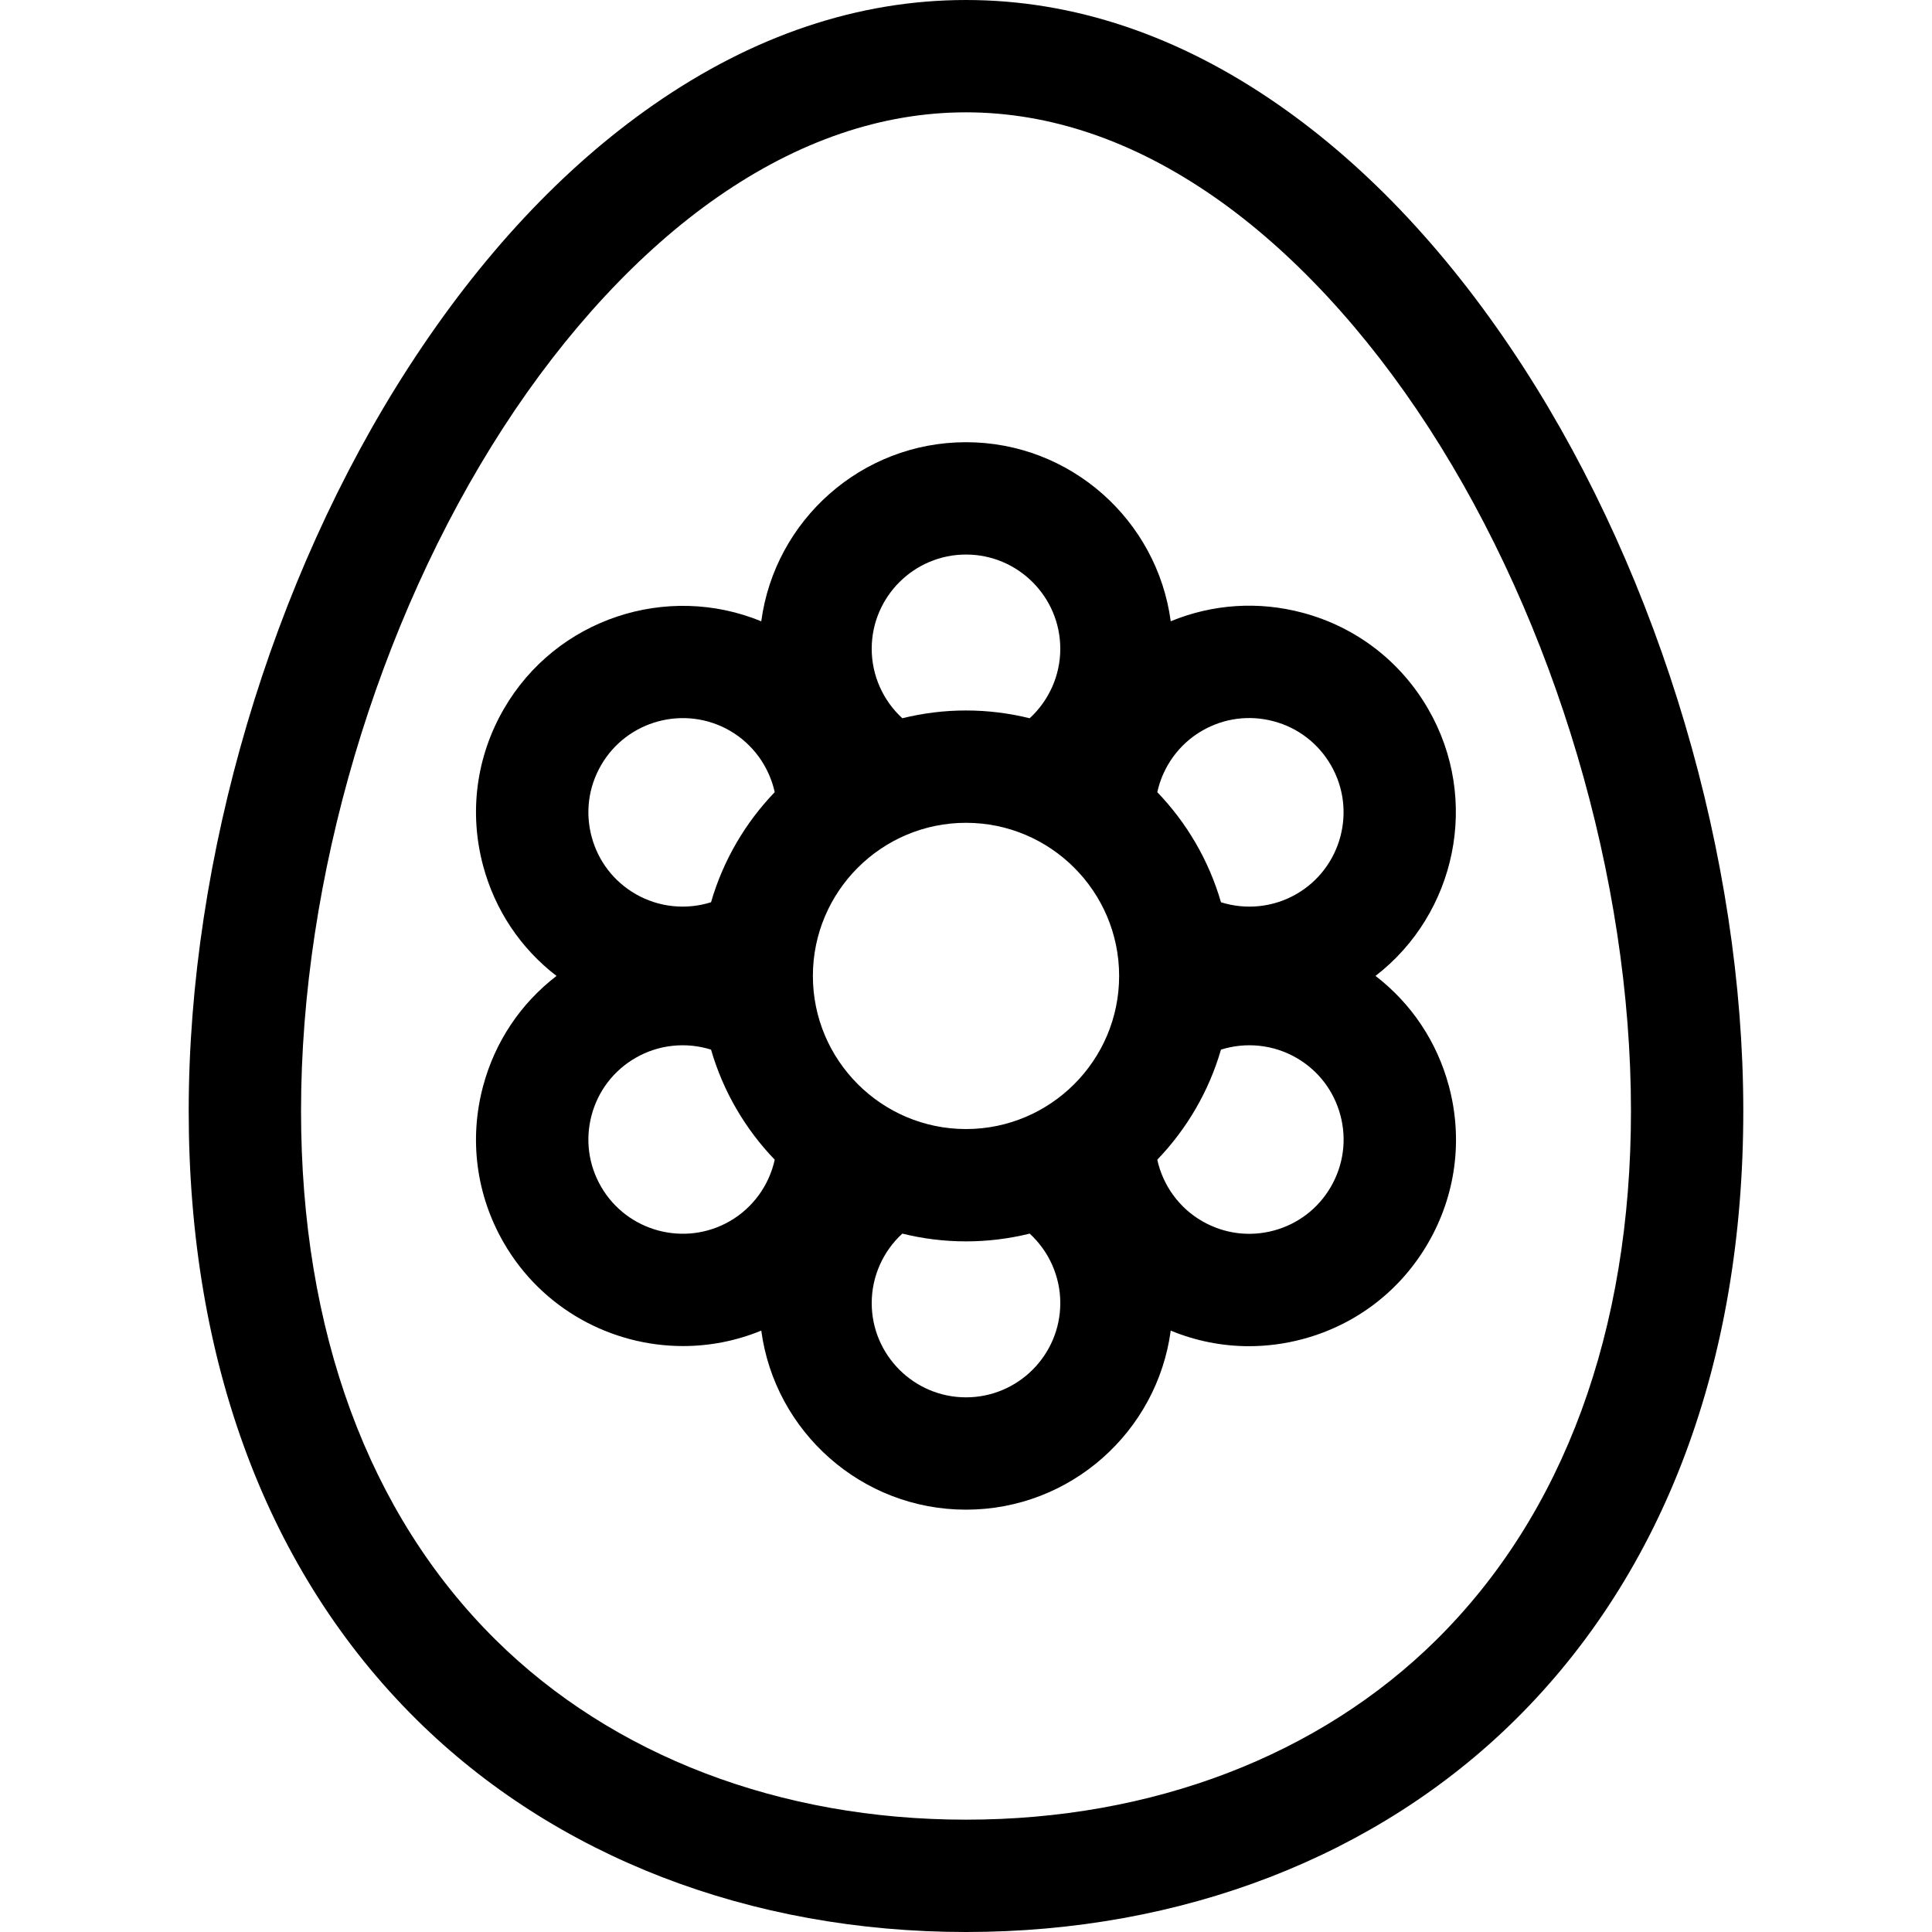
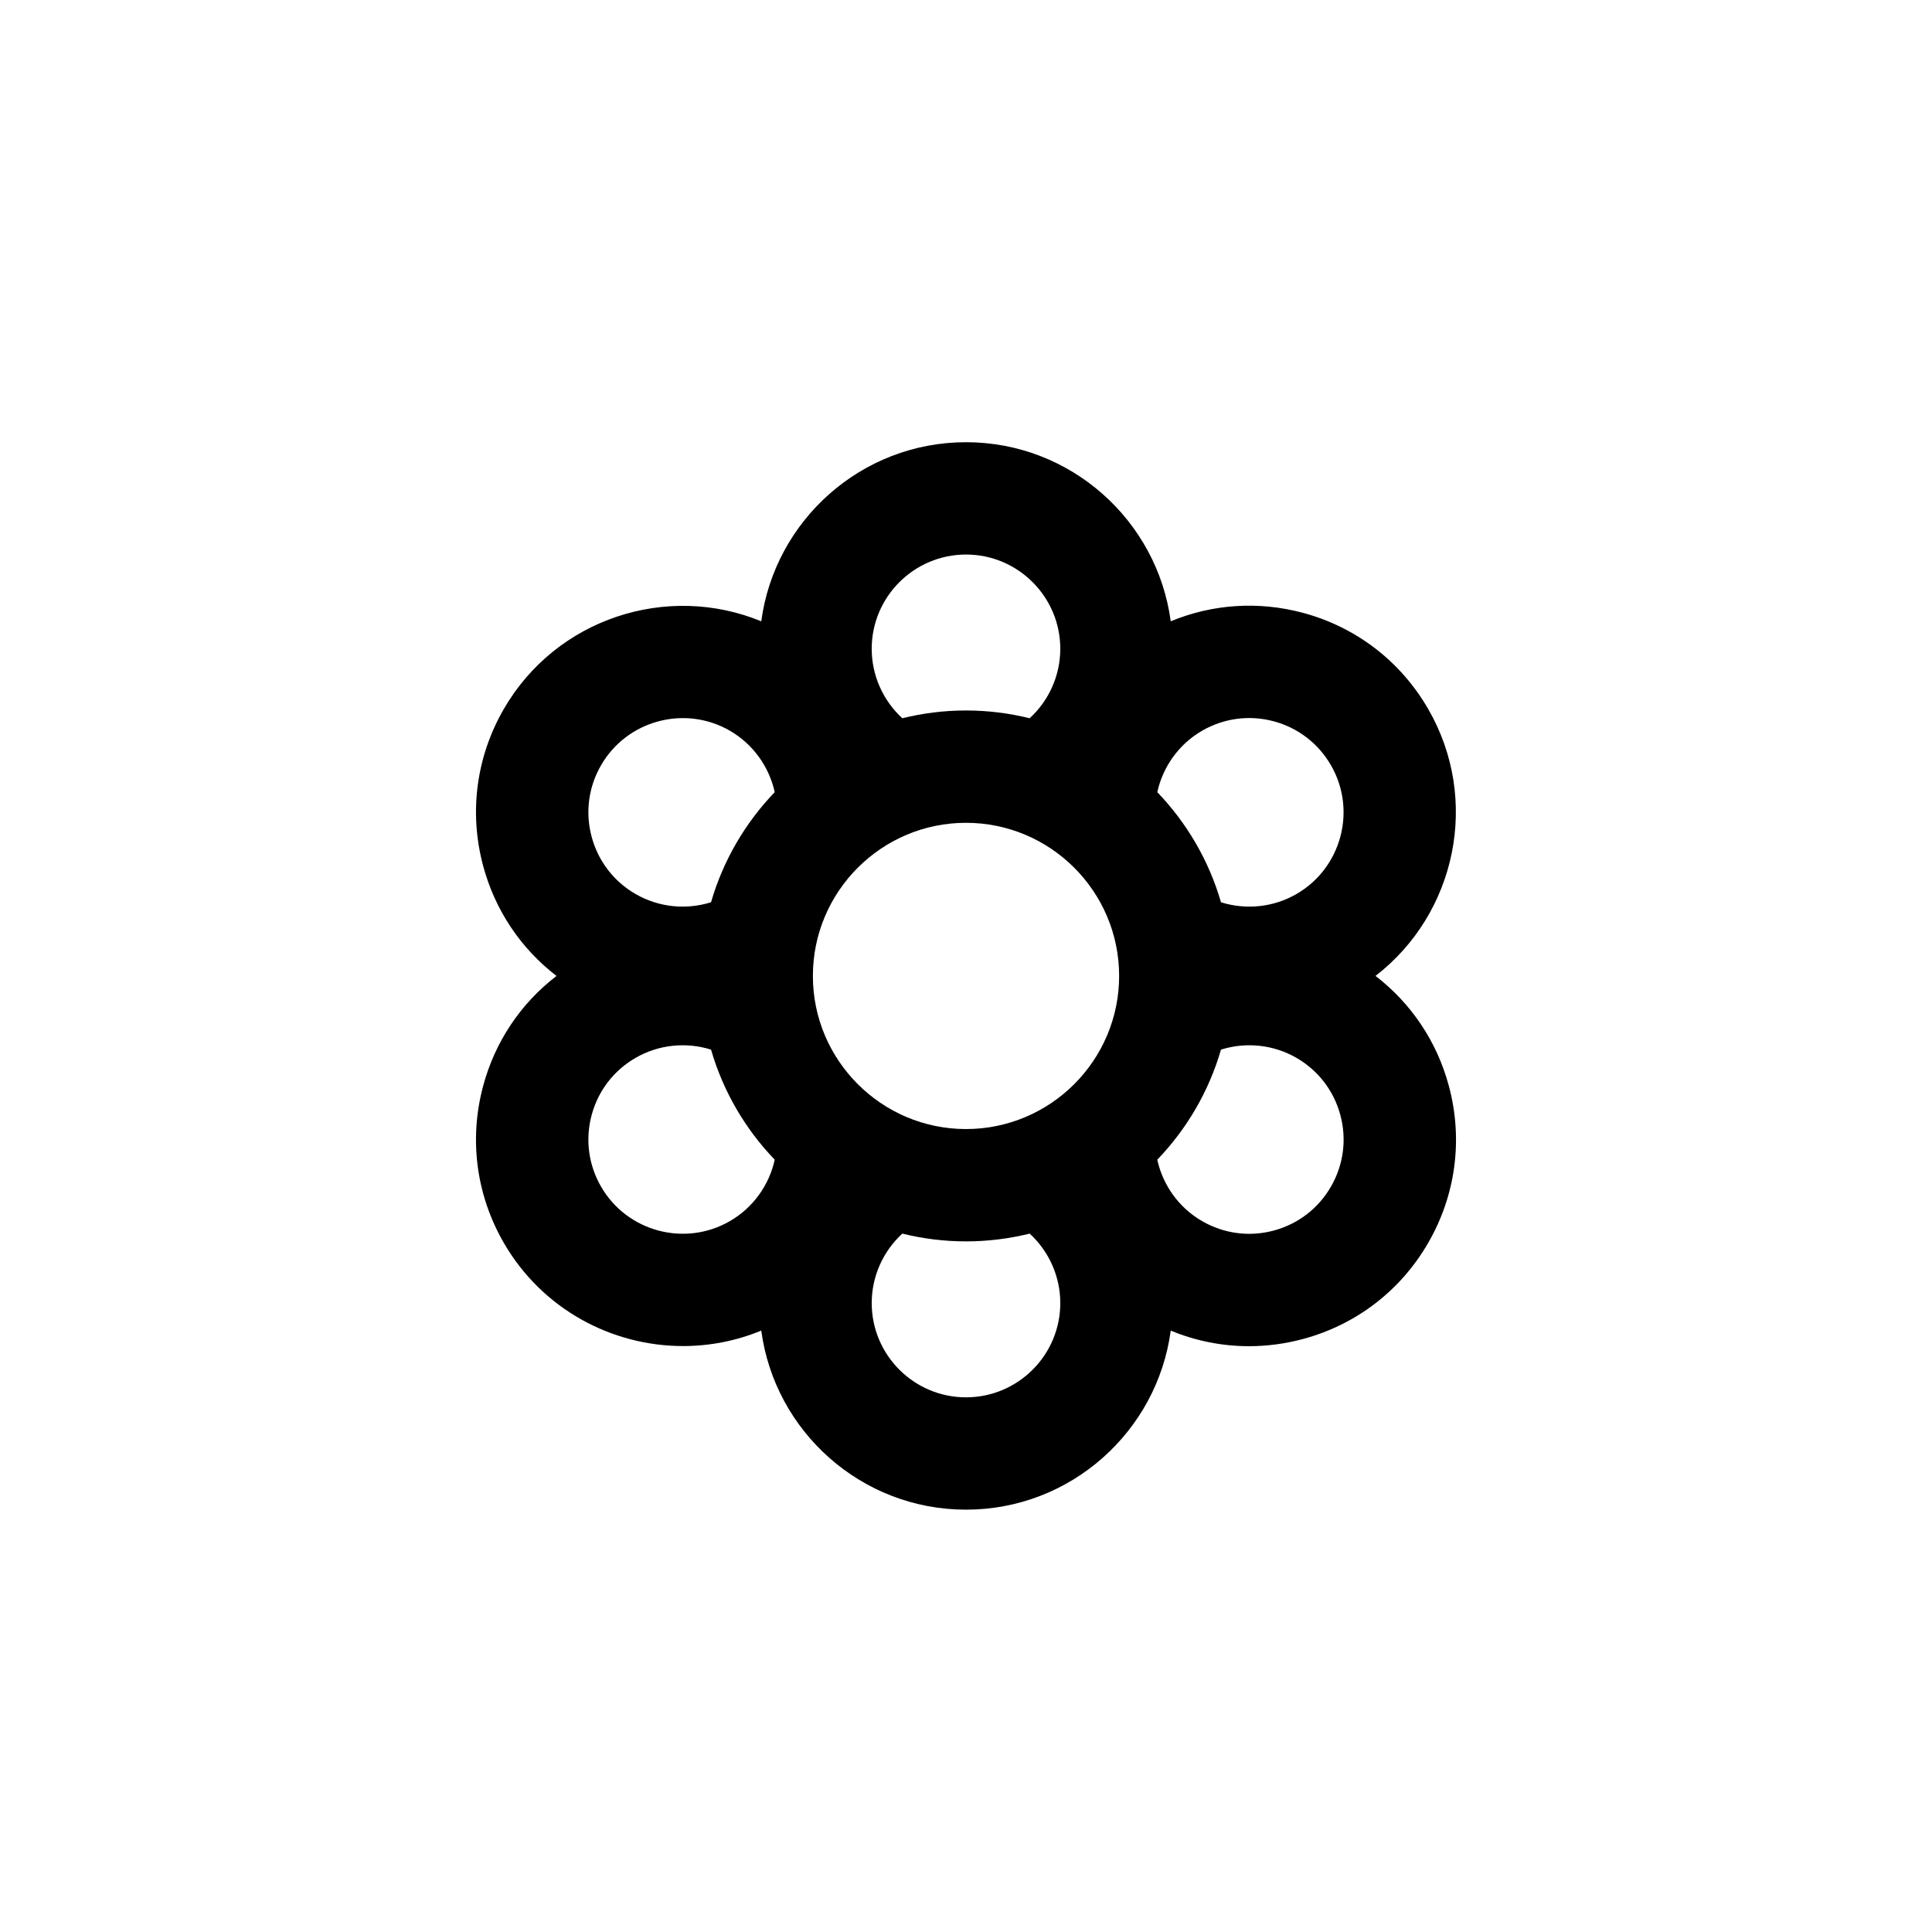
<svg xmlns="http://www.w3.org/2000/svg" fill="#000000" height="800px" width="800px" version="1.1" viewBox="0 0 429.979 429.979" enable-background="new 0 0 429.979 429.979">
  <g>
-     <path d="m338.967,81.605c-15.946-24.632-34.237-44.226-54.365-58.238-22.272-15.505-45.693-23.367-69.612-23.367-23.918,0-47.34,7.862-69.612,23.367-20.128,14.012-38.419,33.606-54.366,58.238-30.691,47.406-49.014,109.325-49.014,165.633 0,55.802 17.537,102.649 50.715,135.477 30.804,30.479 74.229,47.264 122.277,47.264 48.047,0 91.473-16.785 122.276-47.264 33.179-32.828 50.716-79.675 50.716-135.478 0-56.307-18.323-118.226-49.015-165.632zm-19.284,283.339c-26.093,25.817-63.273,40.035-104.693,40.035s-78.601-14.218-104.693-40.035c-28.326-28.027-43.299-68.729-43.299-117.706 0-51.684 16.822-108.523 45-152.047 13.976-21.587 30.457-39.328 47.663-51.306 18.001-12.531 36.616-18.885 55.329-18.885s37.328,6.354 55.329,18.885c17.206,11.978 33.688,29.719 47.663,51.306 28.178,43.523 45,100.364 45,152.047 0,48.977-14.973,89.679-43.299,117.706z" />
    <path d="m322.457,241.7c-2.644-9.871-8.363-18.383-16.331-24.503 17.958-13.843 23.377-39.238 11.737-59.386-6.138-10.641-16.054-18.252-27.922-21.431-9.865-2.643-20.097-1.948-29.387,1.89-3.006-22.466-22.284-39.853-45.559-39.853-23.282,0-42.566,17.391-45.571,39.859-20.964-8.628-45.668-0.624-57.303,19.527-6.145,10.636-7.777,23.029-4.597,34.895 2.645,9.868 8.364,18.381 16.331,24.503-7.968,6.119-13.686,14.629-16.331,24.497-3.181,11.865-1.549,24.259 4.597,34.902 8.511,14.731 23.998,22.975 39.9,22.974 5.854,0 11.765-1.119 17.404-3.441 3.007,22.466 22.29,39.854 45.57,39.854 23.274,0 42.551-17.386 45.559-39.85 5.559,2.298 11.457,3.468 17.414,3.468 3.993,0 8.014-0.525 11.974-1.586 11.866-3.179 21.781-10.787 27.919-21.421 6.141-10.639 7.774-23.033 4.596-34.898zm-141.544-24.5c0-18.791 15.288-34.078 34.078-34.078 18.792,0 34.079,15.288 34.079,34.078s-15.287,34.078-34.079,34.078c-18.79,0-34.078-15.288-34.078-34.078zm86.628-54.575c4.858-2.802 10.518-3.547 15.932-2.096 5.413,1.45 9.936,4.921 12.739,9.782 5.786,10.015 2.341,22.874-7.677,28.662-5.15,2.974-11.258,3.573-16.798,1.831-2.697-9.317-7.626-17.689-14.175-24.502 1.252-5.694 4.826-10.702 9.979-13.677zm-52.546-39.208c11.568,0 20.979,9.412 20.979,20.98 0,5.94-2.535,11.526-6.814,15.453-4.542-1.122-9.285-1.729-14.169-1.729-4.885,0-9.629,0.607-14.172,1.73-4.28-3.927-6.815-9.514-6.815-15.454 0-11.568 9.416-20.98 20.991-20.98zm-81.225,46.891c5.785-10.018 18.645-13.463 28.661-7.688 5.155,2.979 8.732,7.988 9.99,13.68-6.549,6.813-11.478,15.185-14.175,24.502-5.543,1.742-11.647,1.142-16.791-1.831-4.857-2.804-8.332-7.331-9.783-12.746-1.451-5.412-0.707-11.064 2.098-15.917zm28.664,101.464c-10.018,5.785-22.878,2.34-28.665-7.675-2.804-4.856-3.549-10.512-2.098-15.926 1.451-5.413 4.923-9.936 9.783-12.738 5.145-2.97 11.25-3.571 16.792-1.833 2.697,9.316 7.626,17.688 14.175,24.501-1.256,5.691-4.832,10.697-9.987,13.671zm52.561,39.215c-11.574,0-20.99-9.412-20.99-20.98 0-5.943 2.534-11.532 6.811-15.46 4.544,1.124 9.289,1.731 14.176,1.731 4.885,0 9.629-0.607 14.172-1.73 4.277,3.928 6.811,9.516 6.811,15.46-0.001,11.568-9.412,20.979-20.98,20.979zm81.213-46.888c-2.8,4.852-7.323,8.322-12.736,9.772-5.414,1.45-11.07,0.706-15.936-2.104-5.153-2.97-8.726-7.975-9.976-13.667 6.548-6.813 11.478-15.183 14.175-24.499 5.543-1.74 11.652-1.14 16.801,1.832 4.851,2.8 8.321,7.323 9.771,12.736 1.451,5.415 0.706,11.072-2.099,15.93z" />
  </g>
</svg>